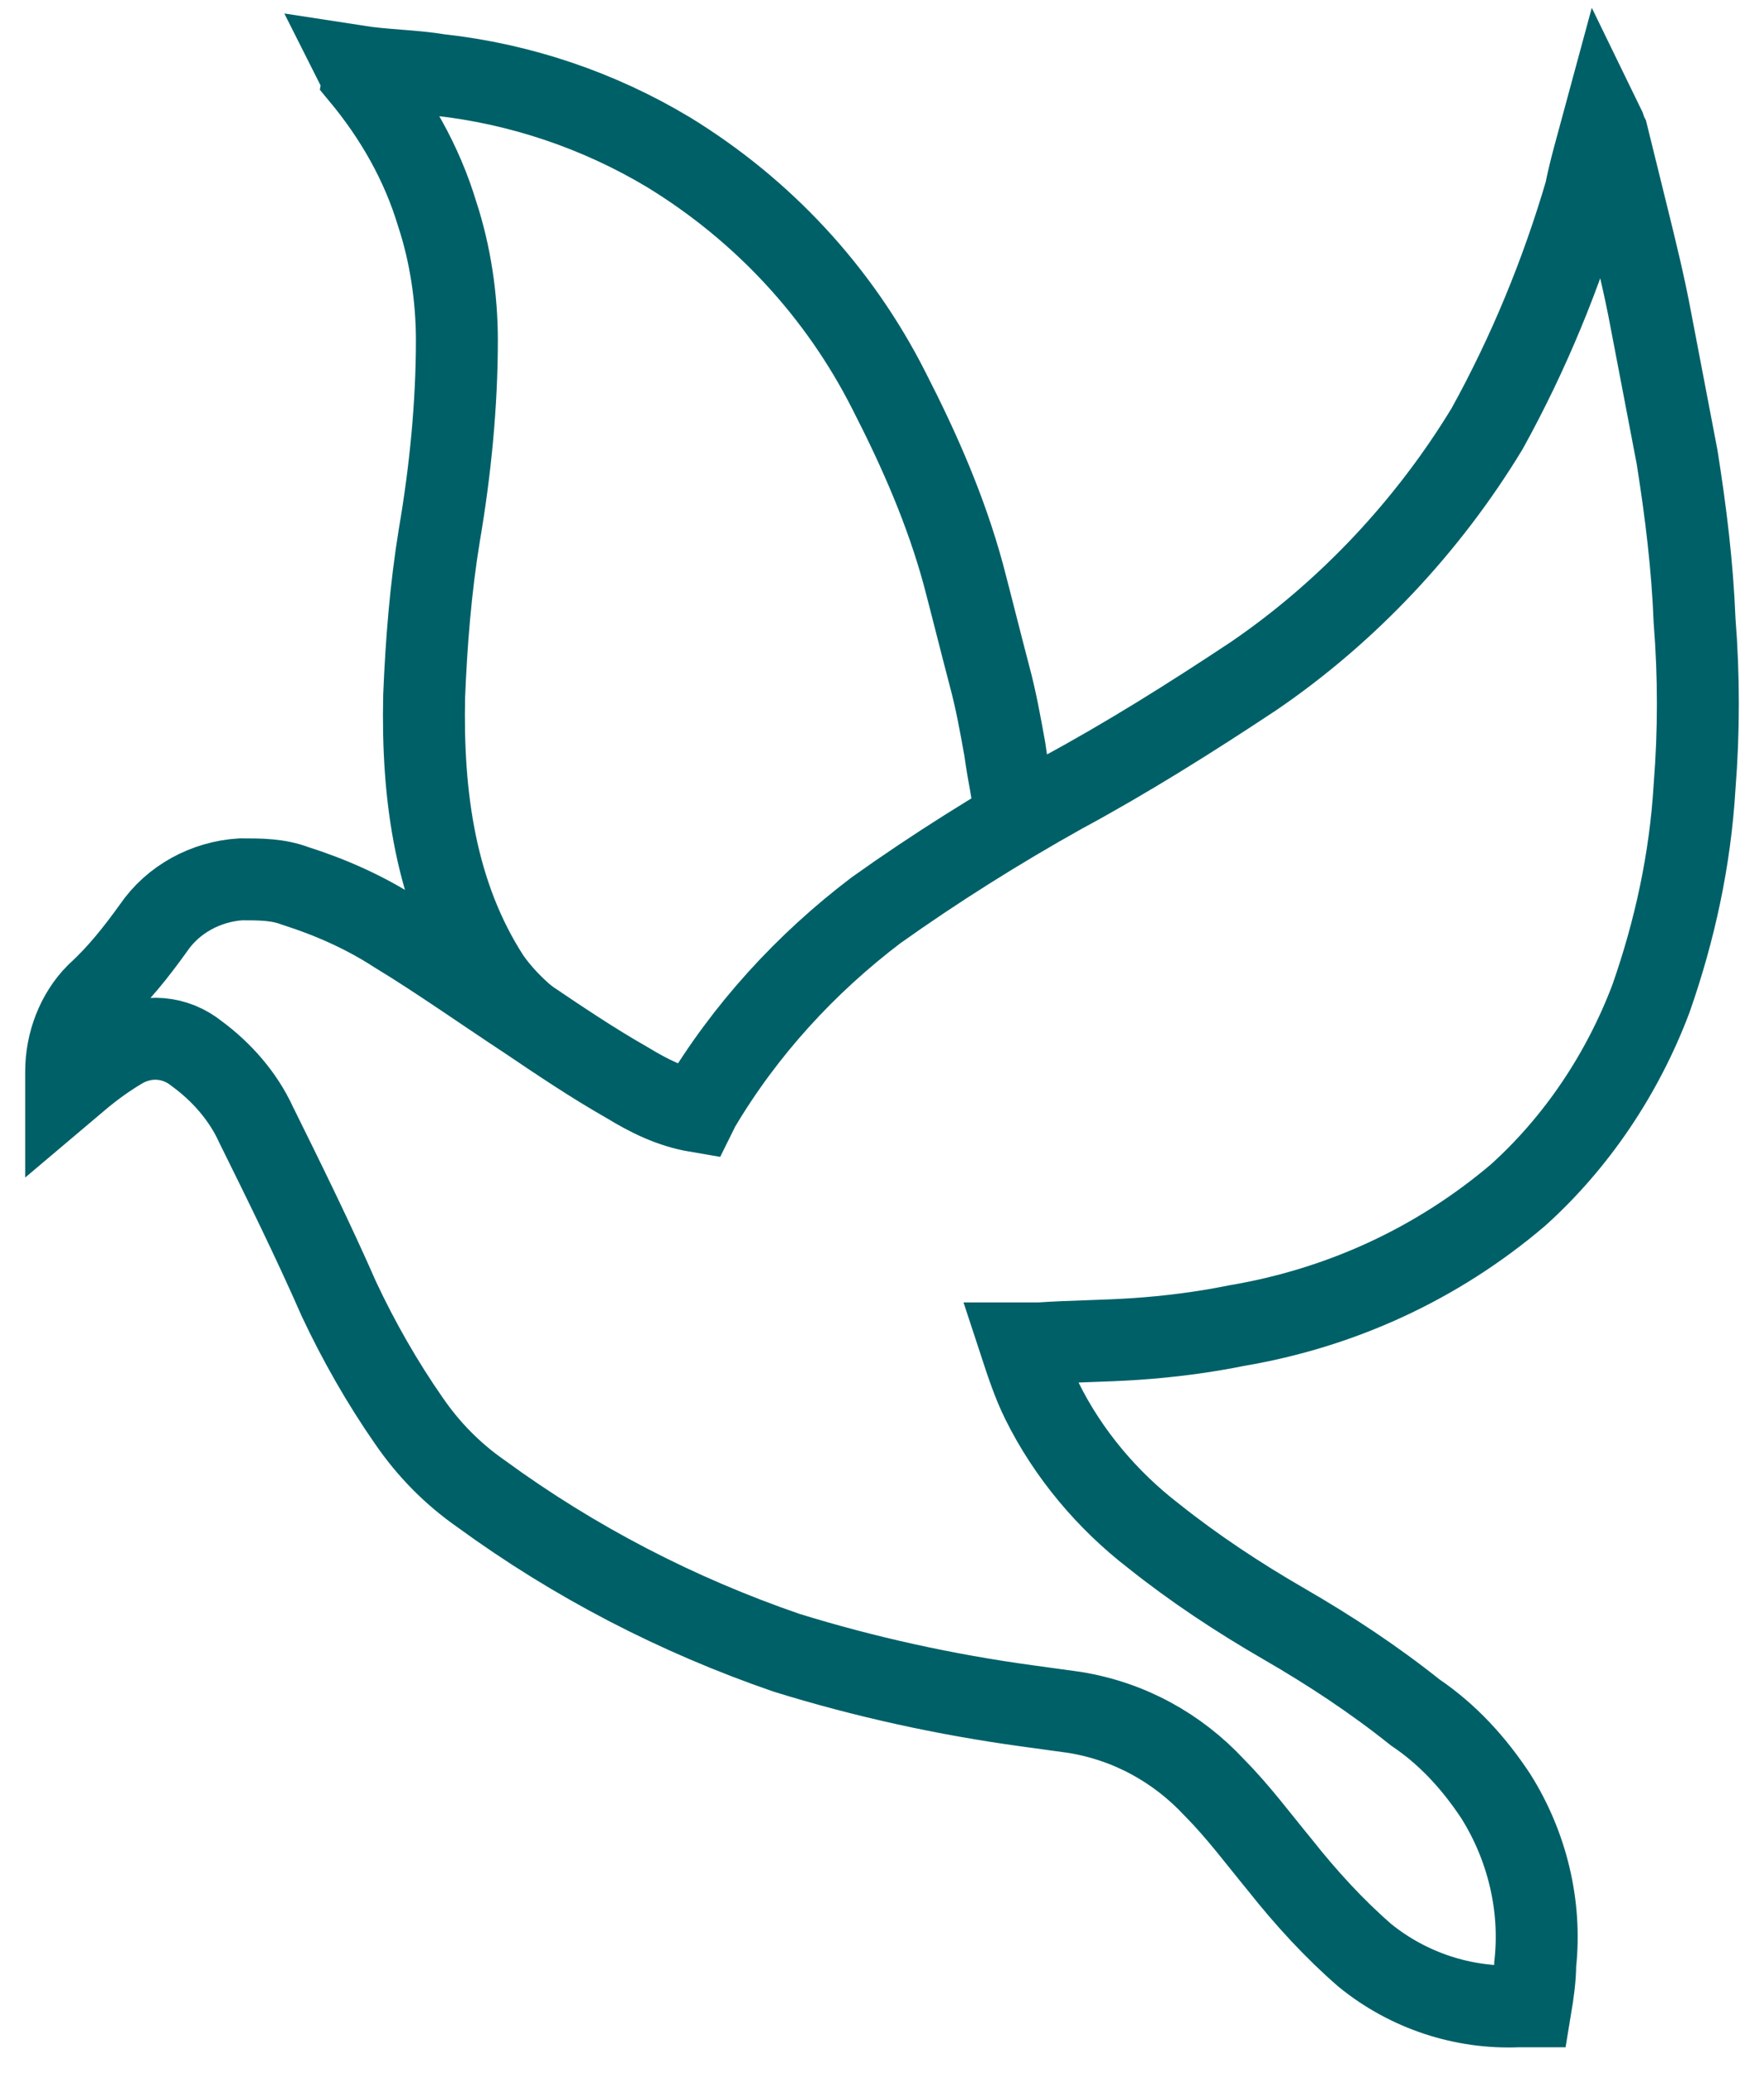
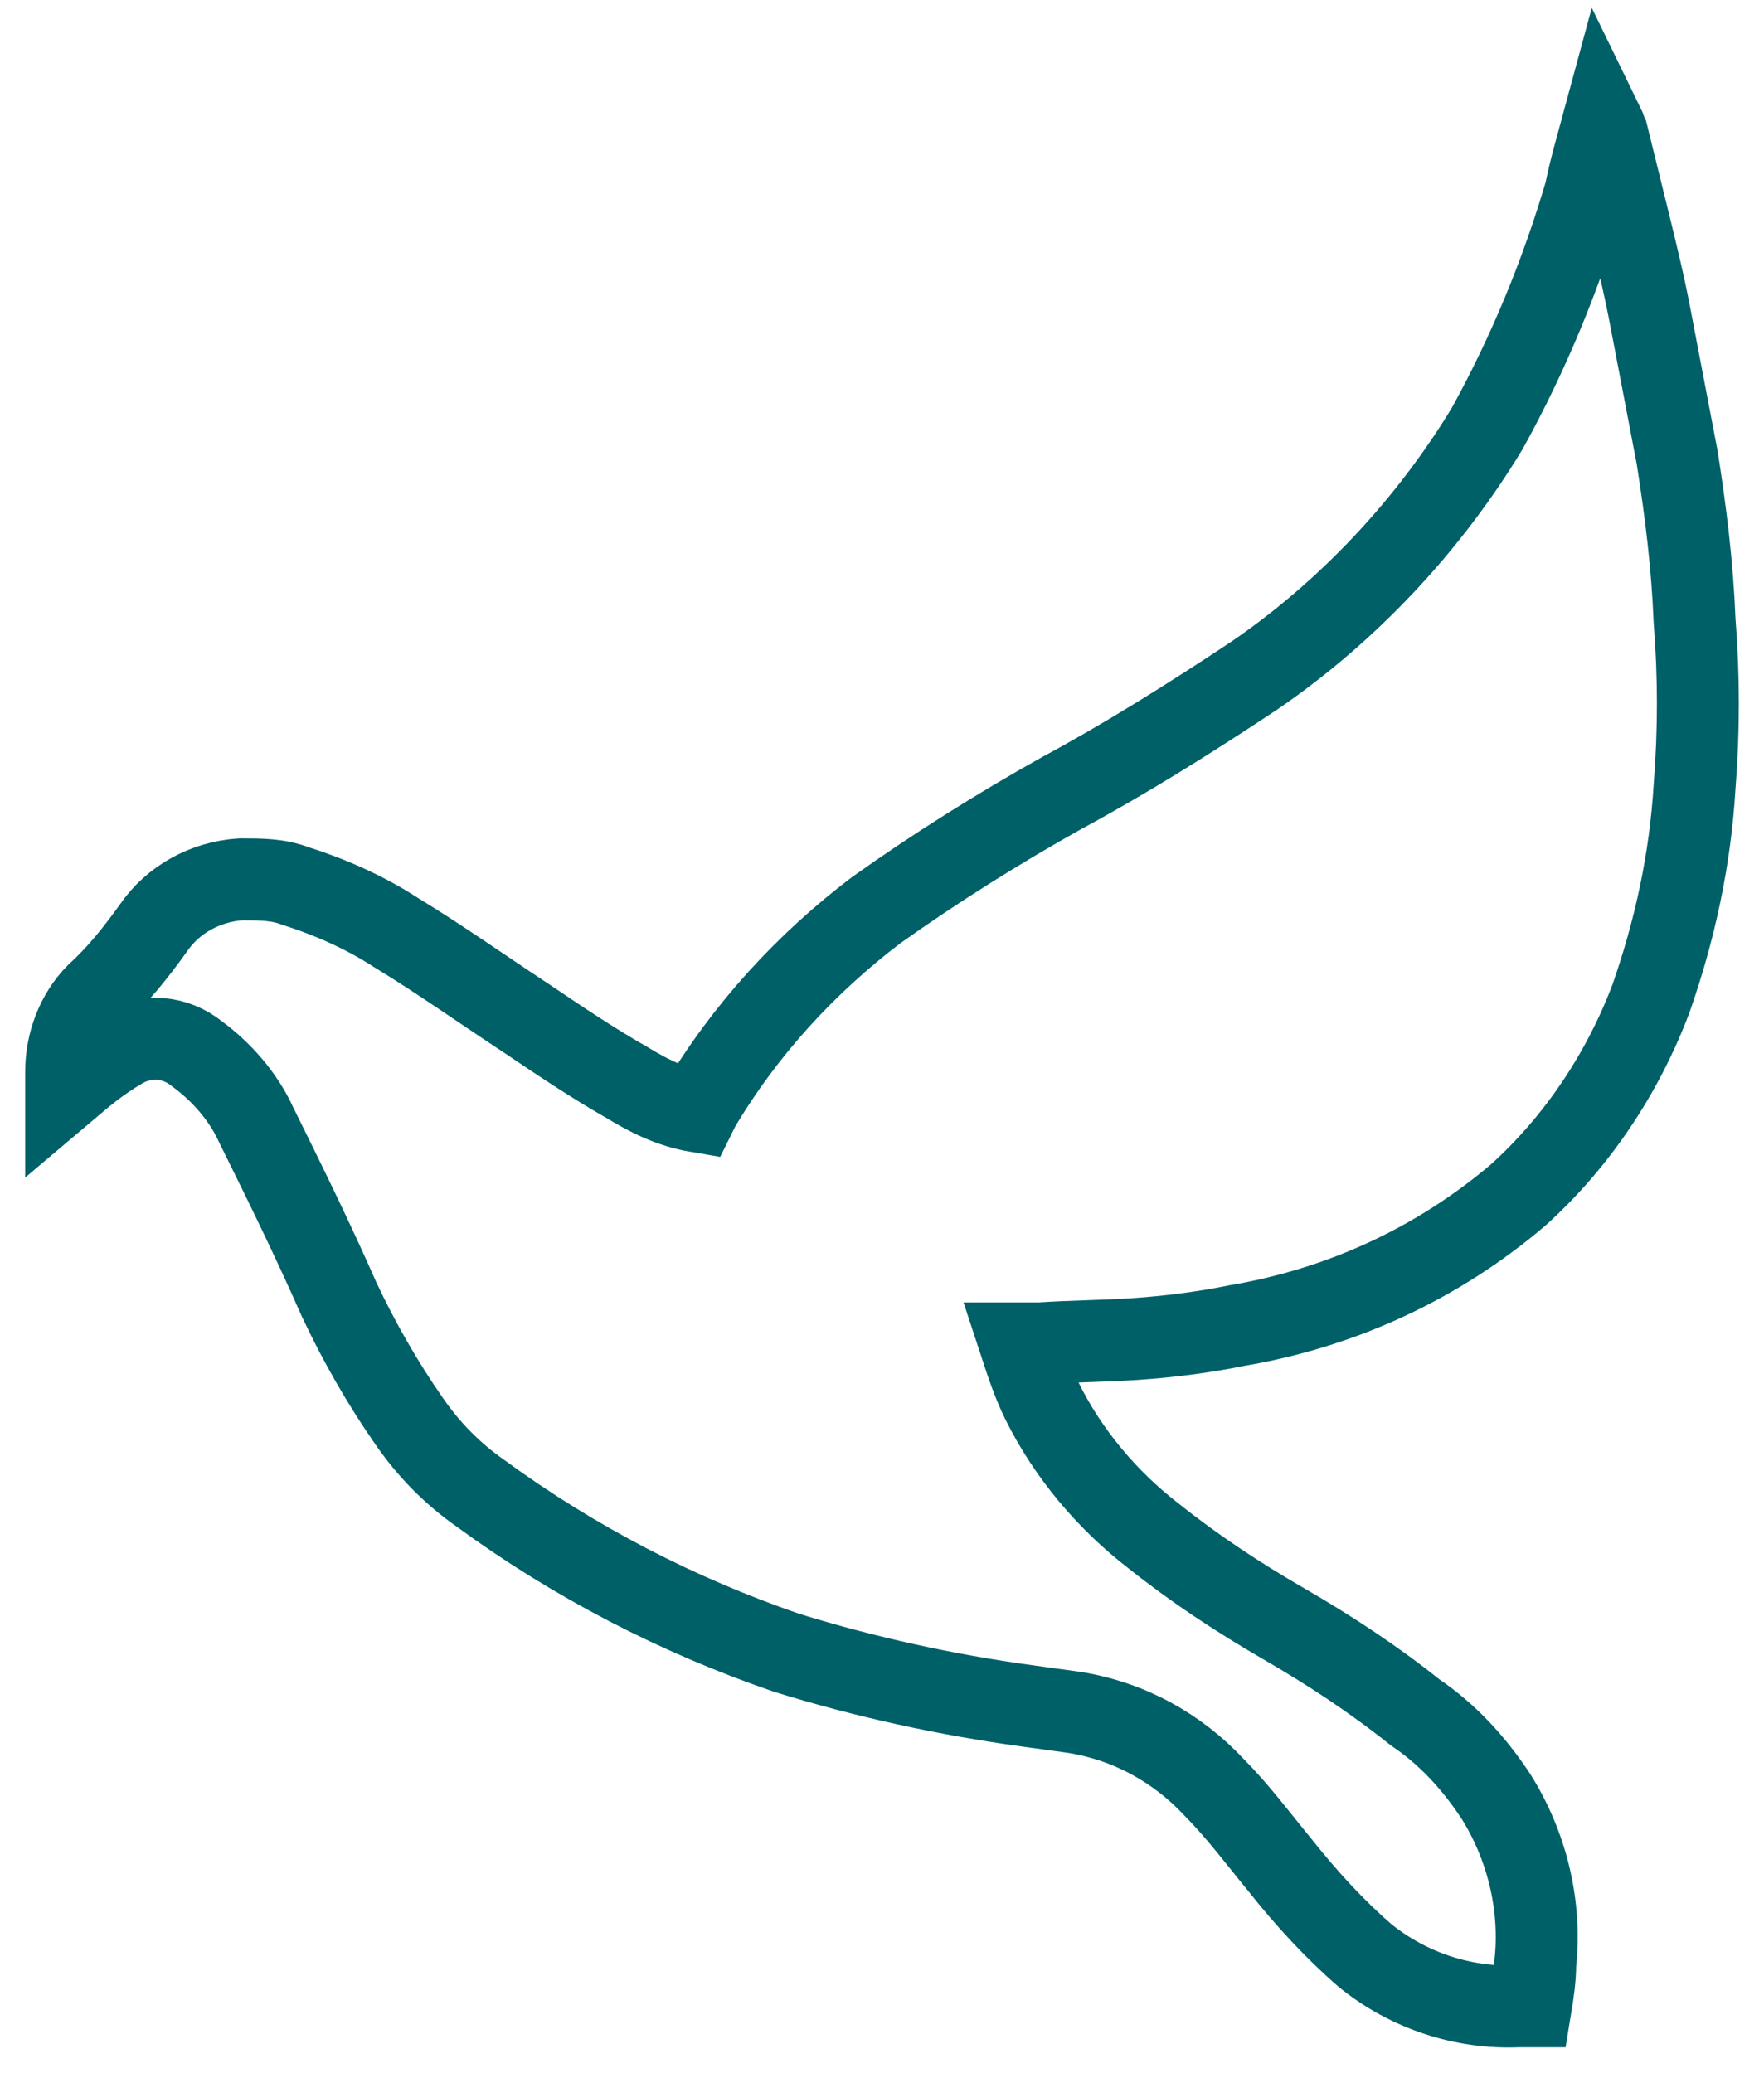
<svg xmlns="http://www.w3.org/2000/svg" width="40px" height="47px" viewBox="0 0 40 47" version="1.1">
  <title>tg_dove</title>
  <g id="tg_dove" stroke="none" stroke-width="1" fill="none" fill-rule="evenodd">
    <g transform="translate(1.5, 1.5)" id="Path" stroke="#006068" stroke-width="1.858">
      <path d="M34.847,1.303 C34.698,1.854 34.55,2.355 34.451,2.856 C33.906,4.71 33.164,6.514 32.223,8.218 C30.887,10.423 29.056,12.377 26.927,13.83 C25.492,14.782 24.056,15.684 22.571,16.486 C21.136,17.288 19.7,18.19 18.364,19.142 C16.78,20.344 15.394,21.848 14.355,23.601 L14.305,23.702 C13.711,23.601 13.216,23.351 12.721,23.05 C11.929,22.599 11.187,22.098 10.444,21.597 C9.454,20.946 8.464,20.244 7.474,19.643 C6.781,19.192 5.989,18.841 5.197,18.59 C4.801,18.44 4.405,18.44 3.96,18.44 C3.168,18.49 2.425,18.891 1.98,19.543 C1.584,20.094 1.188,20.595 0.693,21.046 C0.247,21.497 -3.28626015e-15,22.148 -3.28626015e-15,22.8 C-3.28626015e-15,22.9 -3.28626015e-15,23.05 -3.28626015e-15,23.201 L0.297,22.95 C0.594,22.699 0.94,22.449 1.287,22.248 C1.831,21.948 2.475,21.998 2.97,22.399 C3.514,22.8 4.009,23.351 4.306,24.002 C4.95,25.305 5.593,26.608 6.187,27.961 C6.633,28.913 7.177,29.865 7.771,30.717 C8.217,31.368 8.761,31.92 9.405,32.37 C11.533,33.924 13.86,35.126 16.334,35.978 C18.116,36.53 19.948,36.93 21.779,37.181 C22.126,37.231 22.522,37.281 22.868,37.331 C24.106,37.532 25.195,38.133 26.036,39.035 C26.581,39.586 27.026,40.188 27.521,40.789 C28.115,41.54 28.759,42.242 29.452,42.843 C30.441,43.645 31.679,44.046 32.916,43.996 L33.213,43.996 C33.263,43.695 33.312,43.344 33.312,43.044 C33.461,41.691 33.114,40.338 32.421,39.235 C31.926,38.484 31.332,37.832 30.59,37.331 C29.649,36.58 28.66,35.928 27.62,35.327 C26.581,34.726 25.591,34.074 24.65,33.323 C23.611,32.521 22.72,31.469 22.126,30.266 C21.928,29.865 21.779,29.414 21.631,28.963 L22.076,28.963 C22.819,28.913 23.512,28.913 24.254,28.863 C24.997,28.813 25.789,28.713 26.531,28.562 C28.907,28.161 31.085,27.159 32.916,25.606 C34.253,24.403 35.292,22.85 35.936,21.146 C36.48,19.593 36.827,17.989 36.926,16.336 C37.025,15.083 37.025,13.83 36.926,12.577 C36.876,11.325 36.728,10.122 36.53,8.869 C36.332,7.817 36.134,6.815 35.936,5.763 C35.787,4.961 35.589,4.159 35.391,3.357 C35.243,2.756 35.094,2.155 34.946,1.553 C34.896,1.453 34.896,1.403 34.847,1.303 Z" />
-       <path d="M21.532,17.037 C21.433,16.285 21.383,16.185 21.284,15.484 C21.185,14.933 21.086,14.381 20.938,13.83 C20.74,13.078 20.542,12.277 20.344,11.525 C19.948,10.072 19.354,8.719 18.661,7.366 C17.522,5.111 15.79,3.257 13.662,1.954 C12.078,1.002 10.296,0.401 8.464,0.2 C7.87,0.1 7.227,0.1 6.583,0 C6.633,0.1 6.682,0.15 6.682,0.2 C7.474,1.153 8.068,2.205 8.415,3.357 C8.712,4.259 8.86,5.261 8.86,6.214 C8.86,7.667 8.712,9.17 8.464,10.623 C8.266,11.826 8.167,13.078 8.118,14.281 C8.068,16.536 8.365,18.791 9.603,20.695 C9.85,21.046 10.147,21.346 10.444,21.597" />
    </g>
  </g>
</svg>